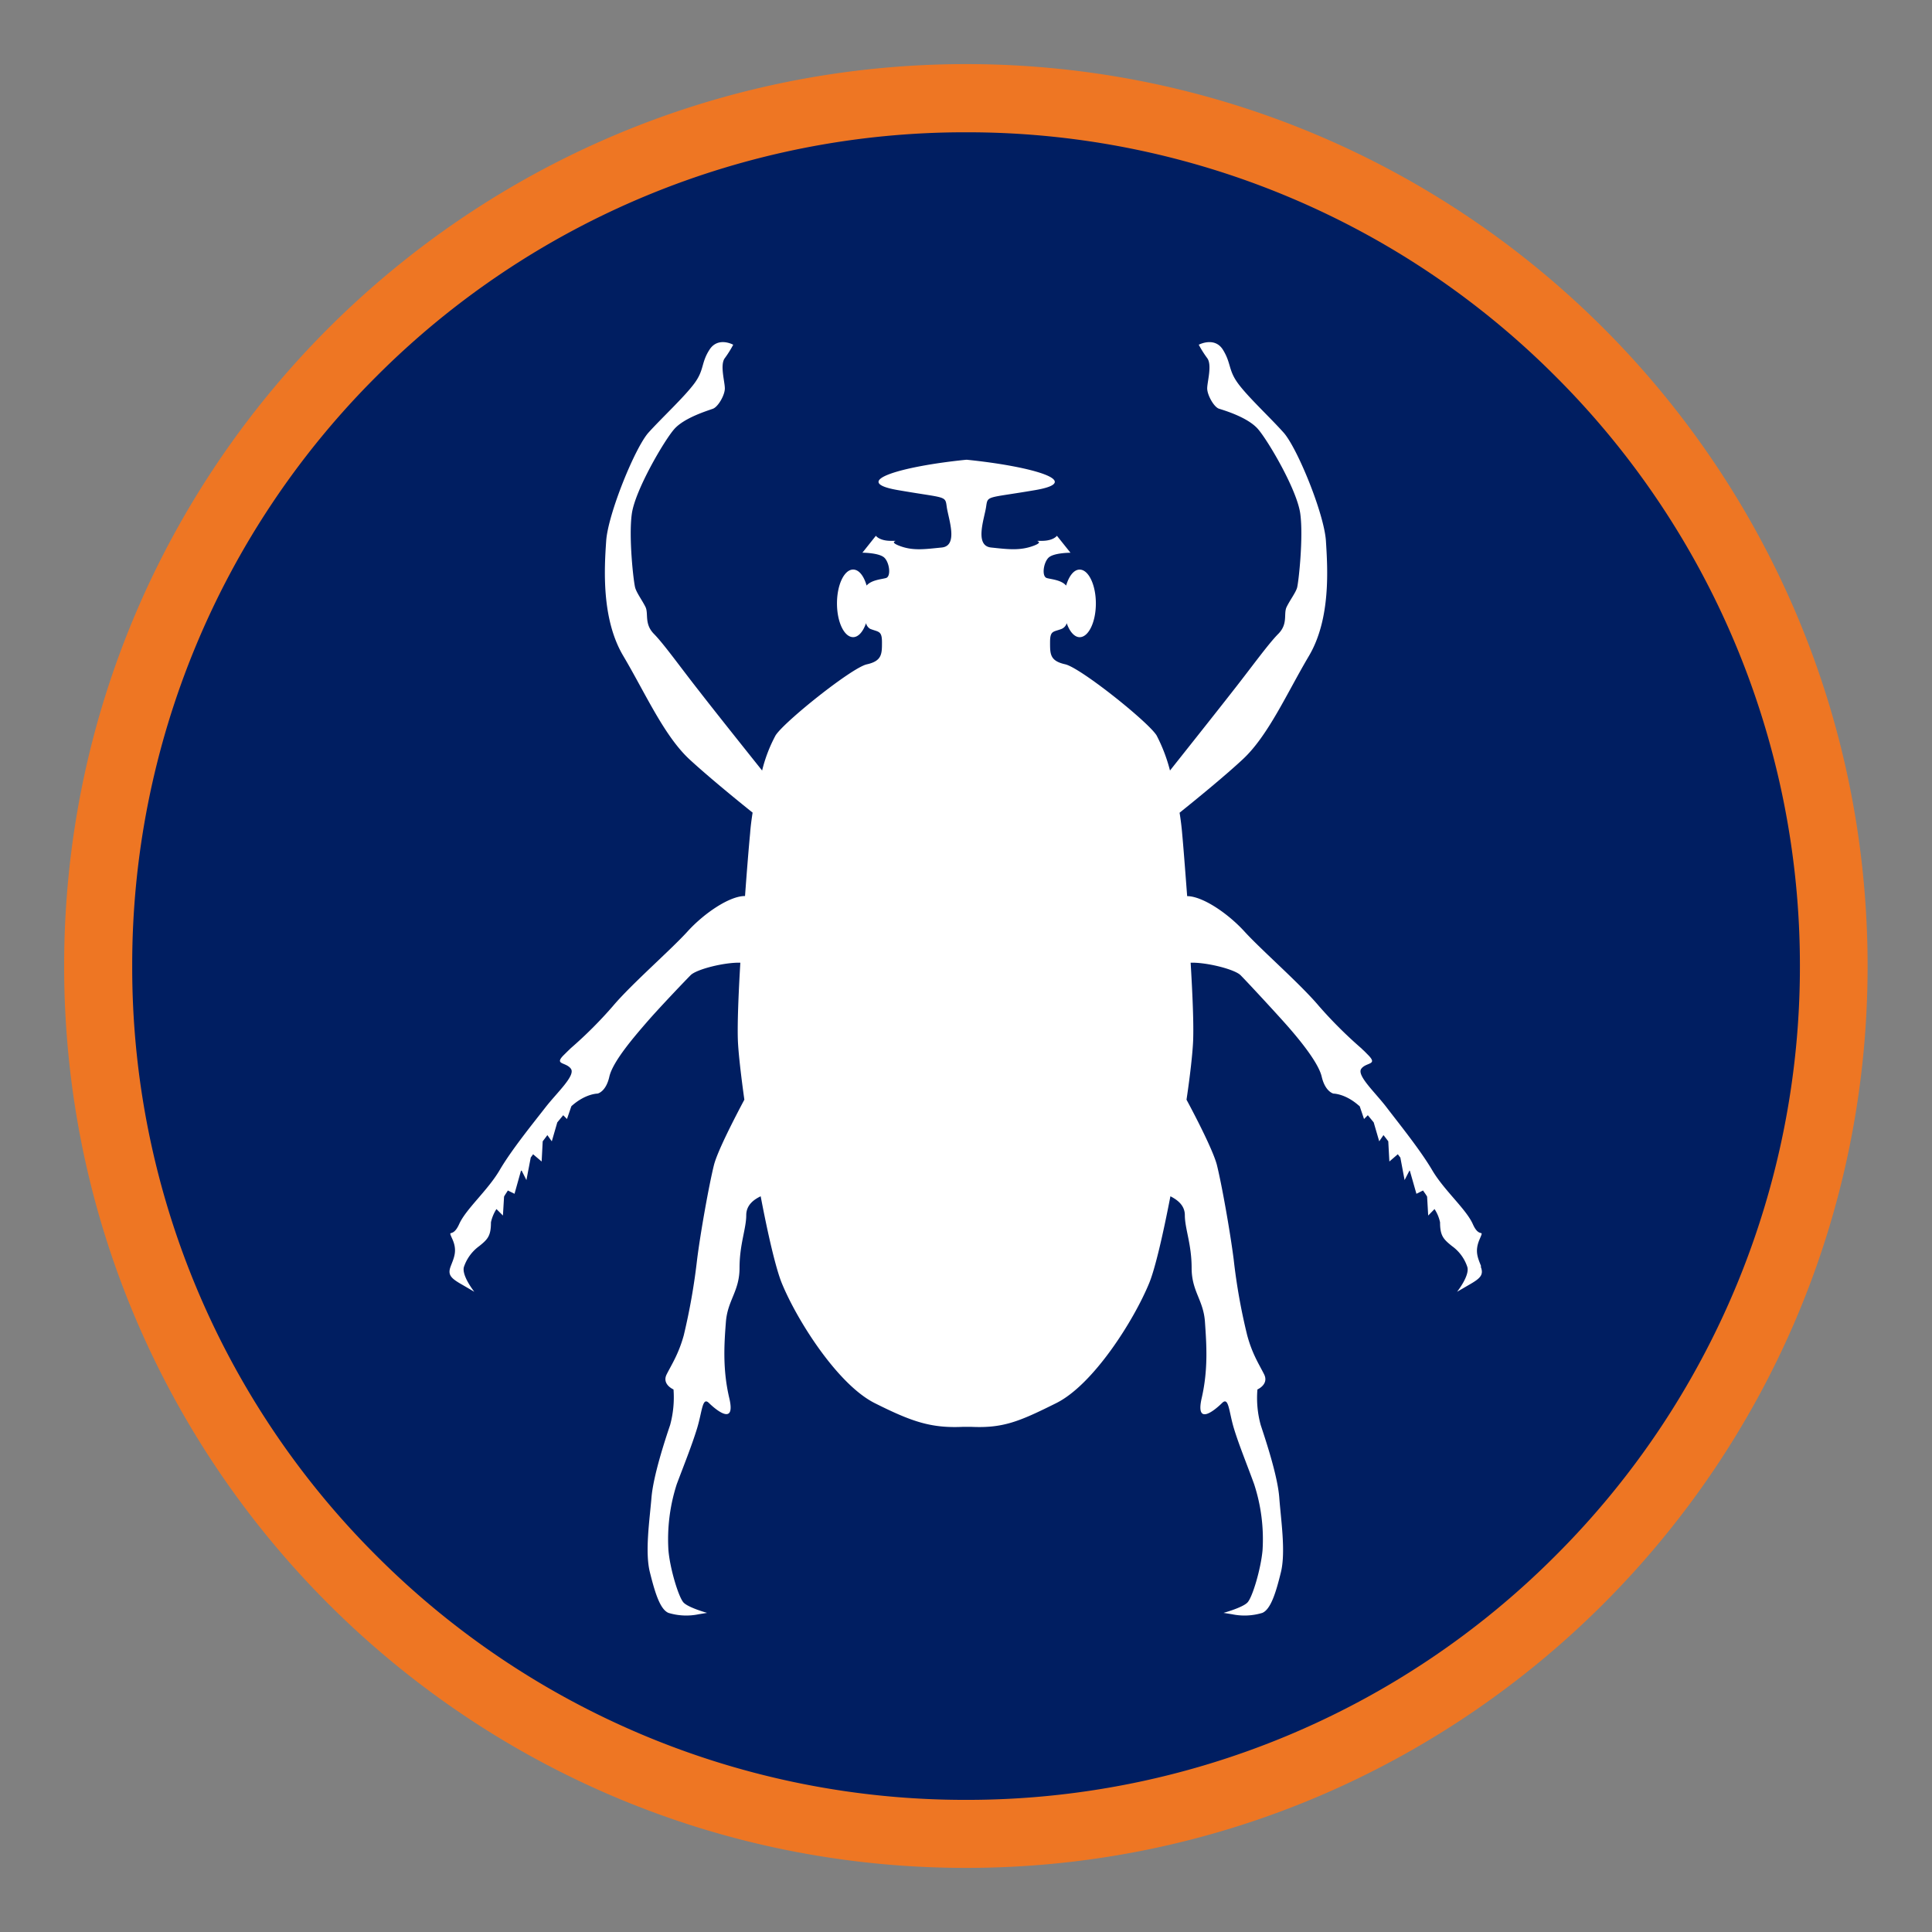
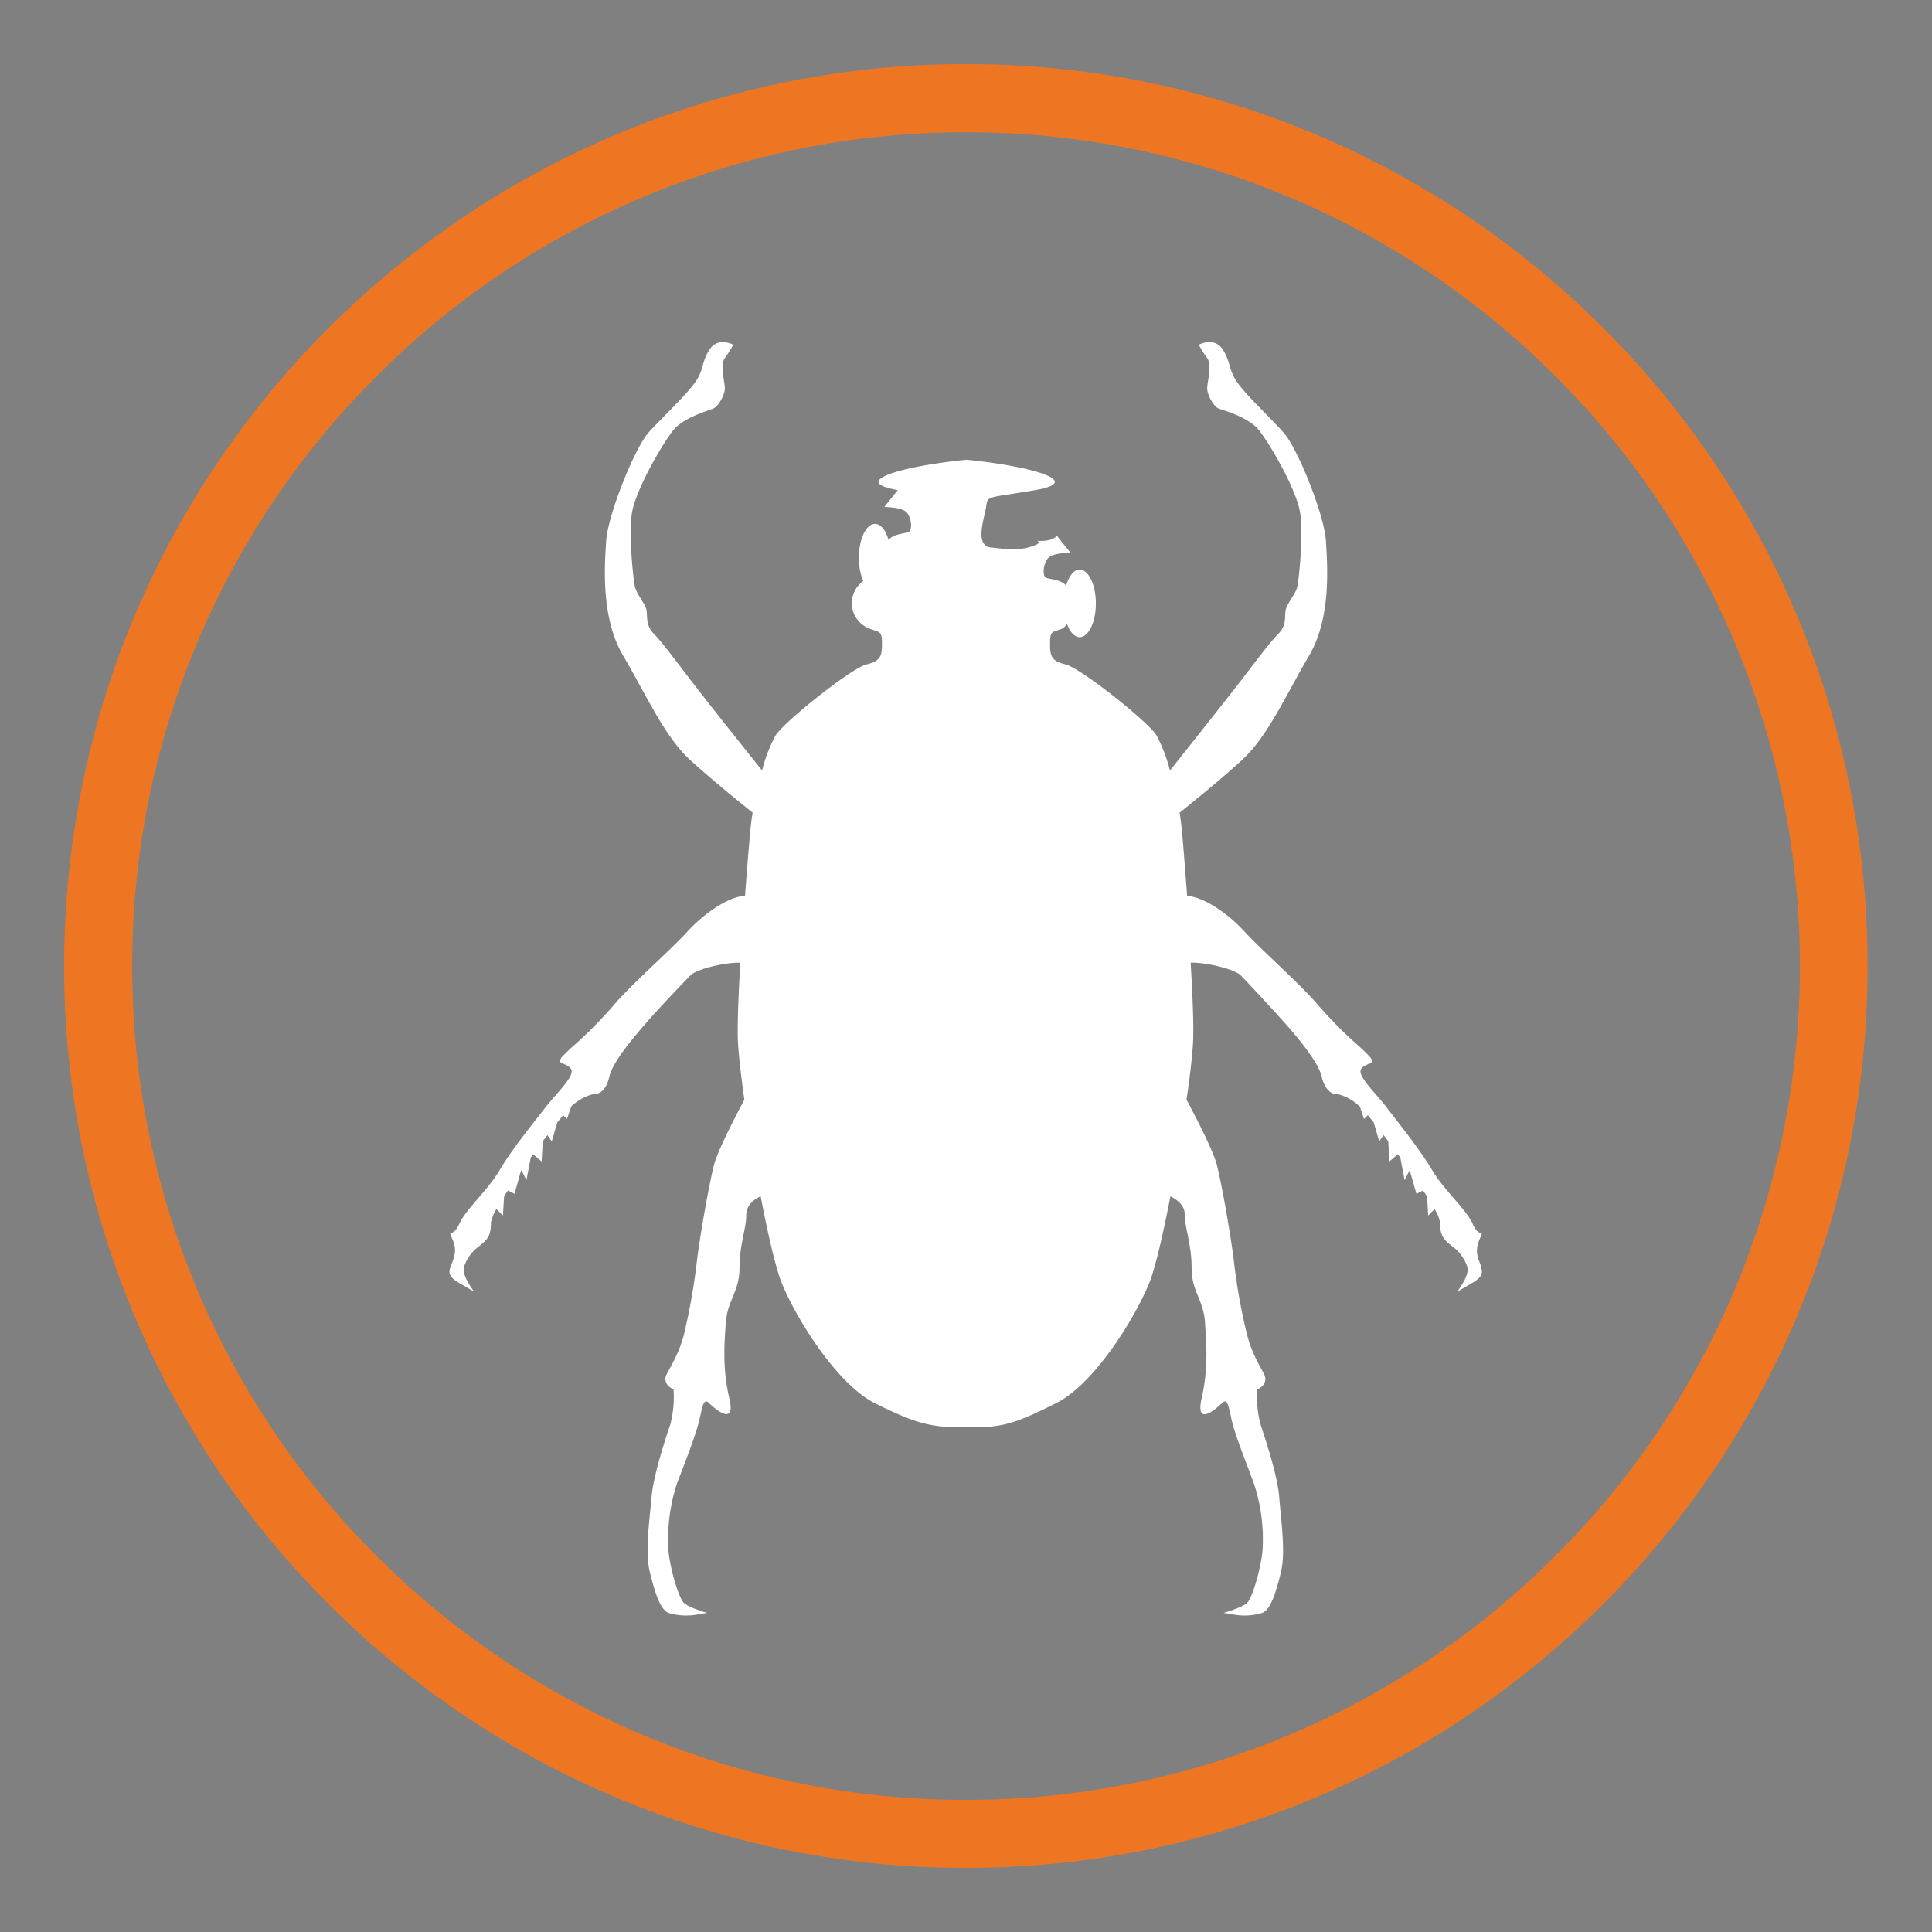
<svg xmlns="http://www.w3.org/2000/svg" id="Capa_1" data-name="Capa 1" viewBox="0 0 510 510">
  <rect x="0" y="0" width="510" height="510" fill="#808080" stroke="none" />
  <defs>
    <style>.cls-1{fill:#001e61;}.cls-2{fill:#ee7623;}.cls-3{fill:#fff;}</style>
  </defs>
-   <path class="cls-1" d="M484.09,255c0-126.56-102.58-229.1-229.06-229.1S25.9,128.46,25.9,255,128.48,484.12,255,484.12,484.09,381.57,484.09,255" />
  <path class="cls-2" d="M16.93,255C16.93,123.5,123.49,17,255,16.92h0c131.47,0,238,106.58,238,238.1h0c0,131.48-106.57,238.06-238,238.06h0C123.49,493.08,16.93,386.5,16.93,255ZM99.35,99.37A219.37,219.37,0,0,0,34.9,255h0A219.27,219.27,0,0,0,99.35,410.66h0A219.49,219.49,0,0,0,255,475.12h0a219.36,219.36,0,0,0,155.61-64.46h0A219.48,219.48,0,0,0,475.13,255h0A219.57,219.57,0,0,0,410.64,99.37h0A219.27,219.27,0,0,0,255,34.92h0A219.4,219.4,0,0,0,99.35,99.37Z" />
-   <path class="cls-3" d="M391,334.31c-.88-2.25-1.78-4-.43-7.15s0,0-1.77-4-7.59-8.91-10.74-14.27-8.93-12.5-12-16.53-8-8.48-6.71-10.24,4.48-.92,1.8-3.63,0,0-1.8-1.77a114.67,114.67,0,0,1-11.17-11.13c-4.9-5.83-15.17-14.76-19.64-19.66s-11.15-9.37-15.16-9.37h0c-.53-7-1-13.1-1.32-16.53-.15-1.79-.38-3.63-.68-5.49,3.95-3.17,11.88-9.62,16.73-14.15,6.68-6.23,11.61-17.43,17.42-27.25s4.93-23.18,4.48-30.34-7.56-24.55-11.17-28.6-9.35-9.34-12-12.94-1.8-5.33-4-8.91S316.44,91,316.44,91a28.77,28.77,0,0,0,2.23,3.53c1.35,1.8,0,6.27,0,8s1.77,4.93,3.12,5.36,7.63,2.27,10.32,5.41,10.27,16,11.13,22.3-.46,18.3-.86,19.6-1.82,3.16-2.73,5,.46,4.43-2.22,7.13-7.14,8.93-12.06,15.17c-4.38,5.62-14.44,18.27-16.52,20.9a43.42,43.42,0,0,0-3.54-9.27c-2.24-3.6-20.1-17.87-24.12-18.77s-4-2.66-4-5.83.89-2.66,3.11-3.54a2.39,2.39,0,0,0,1.29-1.48c.76,2.23,2.05,3.69,3.41,3.69,2.36,0,4.28-4,4.28-8.9s-1.92-8.94-4.28-8.94c-1.54,0-2.82,1.71-3.57,4.22-1.3-1.54-4.11-1.67-5.12-2-1.36-.44-.88-4,.45-5.34s5.82-1.33,5.82-1.33L279,141.43s-.91,1.34-4,1.34,1.36,0-2.21,1.32-6.72.91-11.17.44-1.79-7.57-1.32-10.7,0-2.23,13-4.46-.75-6.24-18-8v0h-.31v0c-17.25,1.74-30.86,5.77-18,8s12.5,1.37,12.93,4.46,3.15,10.26-1.33,10.7-7.58.93-11.15-.44.87-1.32-2.23-1.32-4-1.34-4-1.34l-3.56,4.47s4.45,0,5.81,1.33,1.78,4.9.46,5.34c-1.06.34-3.85.47-5.16,2-.72-2.51-2-4.22-3.56-4.22-2.34,0-4.26,4-4.26,8.94s1.92,8.9,4.26,8.9c1.4,0,2.64-1.46,3.41-3.69A2.41,2.41,0,0,0,229.7,166c2.23.88,3.12.45,3.12,3.54s0,4.94-4,5.83S207,190.53,204.73,194.13a38.93,38.93,0,0,0-3.55,9.27c-2.1-2.63-12.21-15.28-16.56-20.9-4.91-6.24-9.37-12.5-12-15.17s-1.36-5.37-2.24-7.13-2.25-3.58-2.69-5-1.78-13.38-.9-19.6,8.5-19.24,11.17-22.3,8.9-4.9,10.25-5.41,3.13-3.57,3.13-5.36-1.35-6.24,0-8A27.61,27.61,0,0,0,193.55,91s-4-2.23-6.27,1.32-1.33,5.31-4,8.91-8.51,9-12.07,12.94-10.7,21.47-11.19,28.6-1.32,20.53,4.49,30.34,10.73,21,17.4,27.25c4.9,4.53,12.81,11,16.76,14.15-.29,1.86-.53,3.7-.66,5.49-.33,3.43-.83,9.52-1.34,16.53h-.05c-4,0-10.68,4.46-15.14,9.37s-14.74,13.83-19.67,19.66a111.2,111.2,0,0,1-11.13,11.13c-1.81,1.77.88-.89-1.81,1.77s.45,1.84,1.81,3.63-3.61,6.26-6.7,10.24-8.94,11.17-12.07,16.53-8.9,10.26-10.7,14.27-3.15.93-1.78,4,.39,4.9-.46,7.15,0,3.14,3.14,4.91l3.1,1.81s-3.57-4.47-2.69-6.72a11.21,11.21,0,0,1,4-5.35c2.24-1.8,3.08-2.69,3.08-6.27a10.62,10.62,0,0,1,1.45-3.5l1.71,1.71.3-5c.31-.57.69-1.08,1-1.61l1.76.87,1.68-6c.09-.09.12-.09.18-.16l1.28,2.54,1.14-5.94c.18-.29.44-.56.62-.88l2.26,1.92.28-5.33c.44-.58.86-1.12,1.23-1.64l1.17,1.64,1.45-5,1.56-1.89,1,1,1.14-3.34c.09-.08.14-.2.2-.2,3.6-3.17,6.73-3.17,6.73-3.17s2.2-.41,3.11-4.46,6.71-10.71,9.81-14.3,9.87-10.7,11.65-12.5c1.55-1.56,8.9-3.41,13.12-3.29-.5,8.46-.82,16.34-.64,20.73.14,3.11.77,8.74,1.7,15.43-2.52,4.73-7,13.4-8,17.15-1.34,5.37-3.57,17.88-4.47,25a166.41,166.41,0,0,1-3.53,20.08c-1.37,4.92-3.15,7.59-4.5,10.26s1.8,4,1.8,4a27.84,27.84,0,0,1-.89,9.37c-1.35,4-4.45,13.4-4.93,19.23s-1.76,14.26-.42,19.64,2.68,9.8,4.9,10.74a16.14,16.14,0,0,0,8,.36l2.2-.36s-4.9-1.36-6.2-2.72-3.59-8.92-4-13.81a47.3,47.3,0,0,1,2.2-17.45c1.84-4.9,4-10.26,5.37-14.76s1.36-8.4,3.13-6.66,7.15,6.26,5.36-1.31-1.34-14.32-.89-20.09,3.6-8.08,3.6-14.28,1.77-10.34,1.77-13.89c0-2.7,2-4.13,3.81-5,1.92,10.1,4,19.05,5.56,22.89,4,9.81,14.76,26.8,24.55,31.71s14.86,6.66,23.34,6.26h2.06c8.47.4,12.68-1.36,22.51-6.26s20.53-21.9,24.55-31.71c1.57-3.84,3.64-12.79,5.59-22.89,1.76.9,3.81,2.33,3.81,5,0,3.55,1.79,7.63,1.79,13.89s3.12,8.44,3.52,14.28.89,12.45-.86,20.09,3.59,3.07,5.38,1.31,1.78,2.26,3.11,6.66,3.58,9.86,5.35,14.76a46.7,46.7,0,0,1,2.22,17.45c-.44,4.89-2.66,12.45-4,13.81s-6.3,2.72-6.3,2.72l2.25.36a16.12,16.12,0,0,0,8-.36c2.22-.94,3.59-5.38,4.9-10.74s0-13.83-.43-19.64-3.59-15.2-4.91-19.23a26.91,26.91,0,0,1-.86-9.37s3.1-1.33,1.76-4-3.12-5.34-4.45-10.26a156.3,156.3,0,0,1-3.58-20.08c-.91-7.13-3.11-19.64-4.45-25-1-3.75-5.45-12.42-8-17.15,1-6.69,1.6-12.32,1.74-15.43.19-4.39-.14-12.27-.65-20.73,4.24-.12,11.58,1.73,13.17,3.29,1.78,1.8,8.45,9,11.58,12.5s8.92,10.3,9.85,14.3,3.09,4.46,3.09,4.46,3.14,0,6.71,3.17c.07,0,.15.12.24.2l1.13,3.34,1-1,1.55,1.89,1.46,5,1.12-1.64c.43.52.84,1.06,1.27,1.64l.29,5.33,2.23-1.92c.24.32.44.59.67.88l1.12,5.94,1.3-2.54c0,.07.07.07.11.16l1.71,6,1.74-.87c.36.53.73,1,1.08,1.61l.29,5,1.67-1.71a10.27,10.27,0,0,1,1.46,3.5c0,3.58.91,4.47,3.14,6.27a11,11,0,0,1,4,5.35c.91,2.25-2.65,6.72-2.65,6.72l3.11-1.81c3.11-1.77,4-2.66,3.11-4.91" />
+   <path class="cls-3" d="M391,334.31c-.88-2.25-1.78-4-.43-7.15s0,0-1.77-4-7.59-8.91-10.74-14.27-8.93-12.5-12-16.53-8-8.48-6.71-10.24,4.48-.92,1.8-3.63,0,0-1.8-1.77a114.67,114.67,0,0,1-11.17-11.13c-4.9-5.83-15.17-14.76-19.64-19.66s-11.15-9.37-15.16-9.37h0c-.53-7-1-13.1-1.32-16.53-.15-1.79-.38-3.63-.68-5.49,3.95-3.17,11.88-9.62,16.73-14.15,6.68-6.23,11.61-17.43,17.42-27.25s4.93-23.18,4.48-30.34-7.56-24.55-11.17-28.6-9.35-9.34-12-12.94-1.8-5.33-4-8.91S316.44,91,316.44,91a28.77,28.77,0,0,0,2.23,3.53c1.35,1.8,0,6.27,0,8s1.77,4.93,3.12,5.36,7.63,2.27,10.32,5.41,10.27,16,11.13,22.3-.46,18.3-.86,19.6-1.82,3.16-2.73,5,.46,4.43-2.22,7.13-7.14,8.93-12.06,15.17c-4.38,5.62-14.44,18.27-16.52,20.9a43.42,43.42,0,0,0-3.54-9.27c-2.24-3.6-20.1-17.87-24.12-18.77s-4-2.66-4-5.83.89-2.66,3.11-3.54a2.39,2.39,0,0,0,1.29-1.48c.76,2.23,2.05,3.69,3.41,3.69,2.36,0,4.28-4,4.28-8.9s-1.92-8.94-4.28-8.94c-1.54,0-2.82,1.71-3.57,4.22-1.3-1.54-4.11-1.67-5.12-2-1.36-.44-.88-4,.45-5.34s5.82-1.33,5.82-1.33L279,141.43s-.91,1.34-4,1.34,1.36,0-2.21,1.32-6.72.91-11.17.44-1.79-7.57-1.32-10.7,0-2.23,13-4.46-.75-6.24-18-8v0h-.31v0c-17.25,1.74-30.86,5.77-18,8l-3.56,4.47s4.45,0,5.81,1.33,1.78,4.9.46,5.34c-1.06.34-3.85.47-5.16,2-.72-2.51-2-4.22-3.56-4.22-2.34,0-4.26,4-4.26,8.94s1.92,8.9,4.26,8.9c1.4,0,2.64-1.46,3.41-3.69A2.41,2.41,0,0,0,229.7,166c2.23.88,3.12.45,3.12,3.54s0,4.94-4,5.83S207,190.53,204.73,194.13a38.93,38.93,0,0,0-3.55,9.27c-2.1-2.63-12.21-15.28-16.56-20.9-4.91-6.24-9.37-12.5-12-15.17s-1.36-5.37-2.24-7.13-2.25-3.58-2.69-5-1.78-13.38-.9-19.6,8.5-19.24,11.17-22.3,8.9-4.9,10.25-5.41,3.13-3.57,3.13-5.36-1.35-6.24,0-8A27.61,27.61,0,0,0,193.55,91s-4-2.23-6.27,1.32-1.33,5.31-4,8.91-8.51,9-12.07,12.94-10.7,21.47-11.19,28.6-1.32,20.53,4.49,30.34,10.73,21,17.4,27.25c4.9,4.53,12.81,11,16.76,14.15-.29,1.86-.53,3.7-.66,5.49-.33,3.43-.83,9.52-1.34,16.53h-.05c-4,0-10.68,4.46-15.14,9.37s-14.74,13.83-19.67,19.66a111.2,111.2,0,0,1-11.13,11.13c-1.81,1.77.88-.89-1.81,1.77s.45,1.84,1.81,3.63-3.61,6.26-6.7,10.24-8.94,11.17-12.07,16.53-8.9,10.26-10.7,14.27-3.15.93-1.78,4,.39,4.9-.46,7.15,0,3.14,3.14,4.91l3.1,1.81s-3.57-4.47-2.69-6.72a11.21,11.21,0,0,1,4-5.35c2.24-1.8,3.08-2.69,3.08-6.27a10.62,10.62,0,0,1,1.45-3.5l1.71,1.71.3-5c.31-.57.69-1.08,1-1.61l1.76.87,1.68-6c.09-.09.12-.09.18-.16l1.28,2.54,1.14-5.94c.18-.29.44-.56.62-.88l2.26,1.92.28-5.33c.44-.58.86-1.12,1.23-1.64l1.17,1.64,1.45-5,1.56-1.89,1,1,1.14-3.34c.09-.08.14-.2.2-.2,3.6-3.17,6.73-3.17,6.73-3.17s2.2-.41,3.11-4.46,6.71-10.71,9.81-14.3,9.87-10.7,11.65-12.5c1.55-1.56,8.9-3.41,13.12-3.29-.5,8.46-.82,16.34-.64,20.73.14,3.11.77,8.74,1.7,15.43-2.52,4.73-7,13.4-8,17.15-1.34,5.37-3.57,17.88-4.47,25a166.41,166.41,0,0,1-3.53,20.08c-1.37,4.92-3.15,7.59-4.5,10.26s1.8,4,1.8,4a27.84,27.84,0,0,1-.89,9.37c-1.35,4-4.45,13.4-4.93,19.23s-1.76,14.26-.42,19.64,2.68,9.8,4.9,10.74a16.14,16.14,0,0,0,8,.36l2.2-.36s-4.9-1.36-6.2-2.72-3.59-8.92-4-13.81a47.3,47.3,0,0,1,2.2-17.45c1.84-4.9,4-10.26,5.37-14.76s1.36-8.4,3.13-6.66,7.15,6.26,5.36-1.31-1.34-14.32-.89-20.09,3.6-8.08,3.6-14.28,1.77-10.34,1.77-13.89c0-2.7,2-4.13,3.81-5,1.92,10.1,4,19.05,5.56,22.89,4,9.81,14.76,26.8,24.55,31.71s14.86,6.66,23.34,6.26h2.06c8.47.4,12.68-1.36,22.51-6.26s20.53-21.9,24.55-31.71c1.57-3.84,3.64-12.79,5.59-22.89,1.76.9,3.81,2.33,3.81,5,0,3.55,1.79,7.63,1.79,13.89s3.12,8.44,3.52,14.28.89,12.45-.86,20.09,3.59,3.07,5.38,1.31,1.78,2.26,3.11,6.66,3.58,9.86,5.35,14.76a46.7,46.7,0,0,1,2.22,17.45c-.44,4.89-2.66,12.45-4,13.81s-6.3,2.72-6.3,2.72l2.25.36a16.12,16.12,0,0,0,8-.36c2.22-.94,3.59-5.38,4.9-10.74s0-13.83-.43-19.64-3.59-15.2-4.91-19.23a26.91,26.91,0,0,1-.86-9.37s3.1-1.33,1.76-4-3.12-5.34-4.45-10.26a156.3,156.3,0,0,1-3.58-20.08c-.91-7.13-3.11-19.64-4.45-25-1-3.75-5.45-12.42-8-17.15,1-6.69,1.6-12.32,1.74-15.43.19-4.39-.14-12.27-.65-20.73,4.24-.12,11.58,1.73,13.17,3.29,1.78,1.8,8.45,9,11.58,12.5s8.92,10.3,9.85,14.3,3.09,4.46,3.09,4.46,3.14,0,6.71,3.17c.07,0,.15.12.24.2l1.13,3.34,1-1,1.55,1.89,1.46,5,1.12-1.64c.43.52.84,1.06,1.27,1.64l.29,5.33,2.23-1.92c.24.32.44.59.67.88l1.12,5.94,1.3-2.54c0,.07.07.07.11.16l1.71,6,1.74-.87c.36.53.73,1,1.08,1.61l.29,5,1.67-1.71a10.27,10.27,0,0,1,1.46,3.5c0,3.58.91,4.47,3.14,6.27a11,11,0,0,1,4,5.35c.91,2.25-2.65,6.72-2.65,6.72l3.11-1.81c3.11-1.77,4-2.66,3.11-4.91" />
</svg>